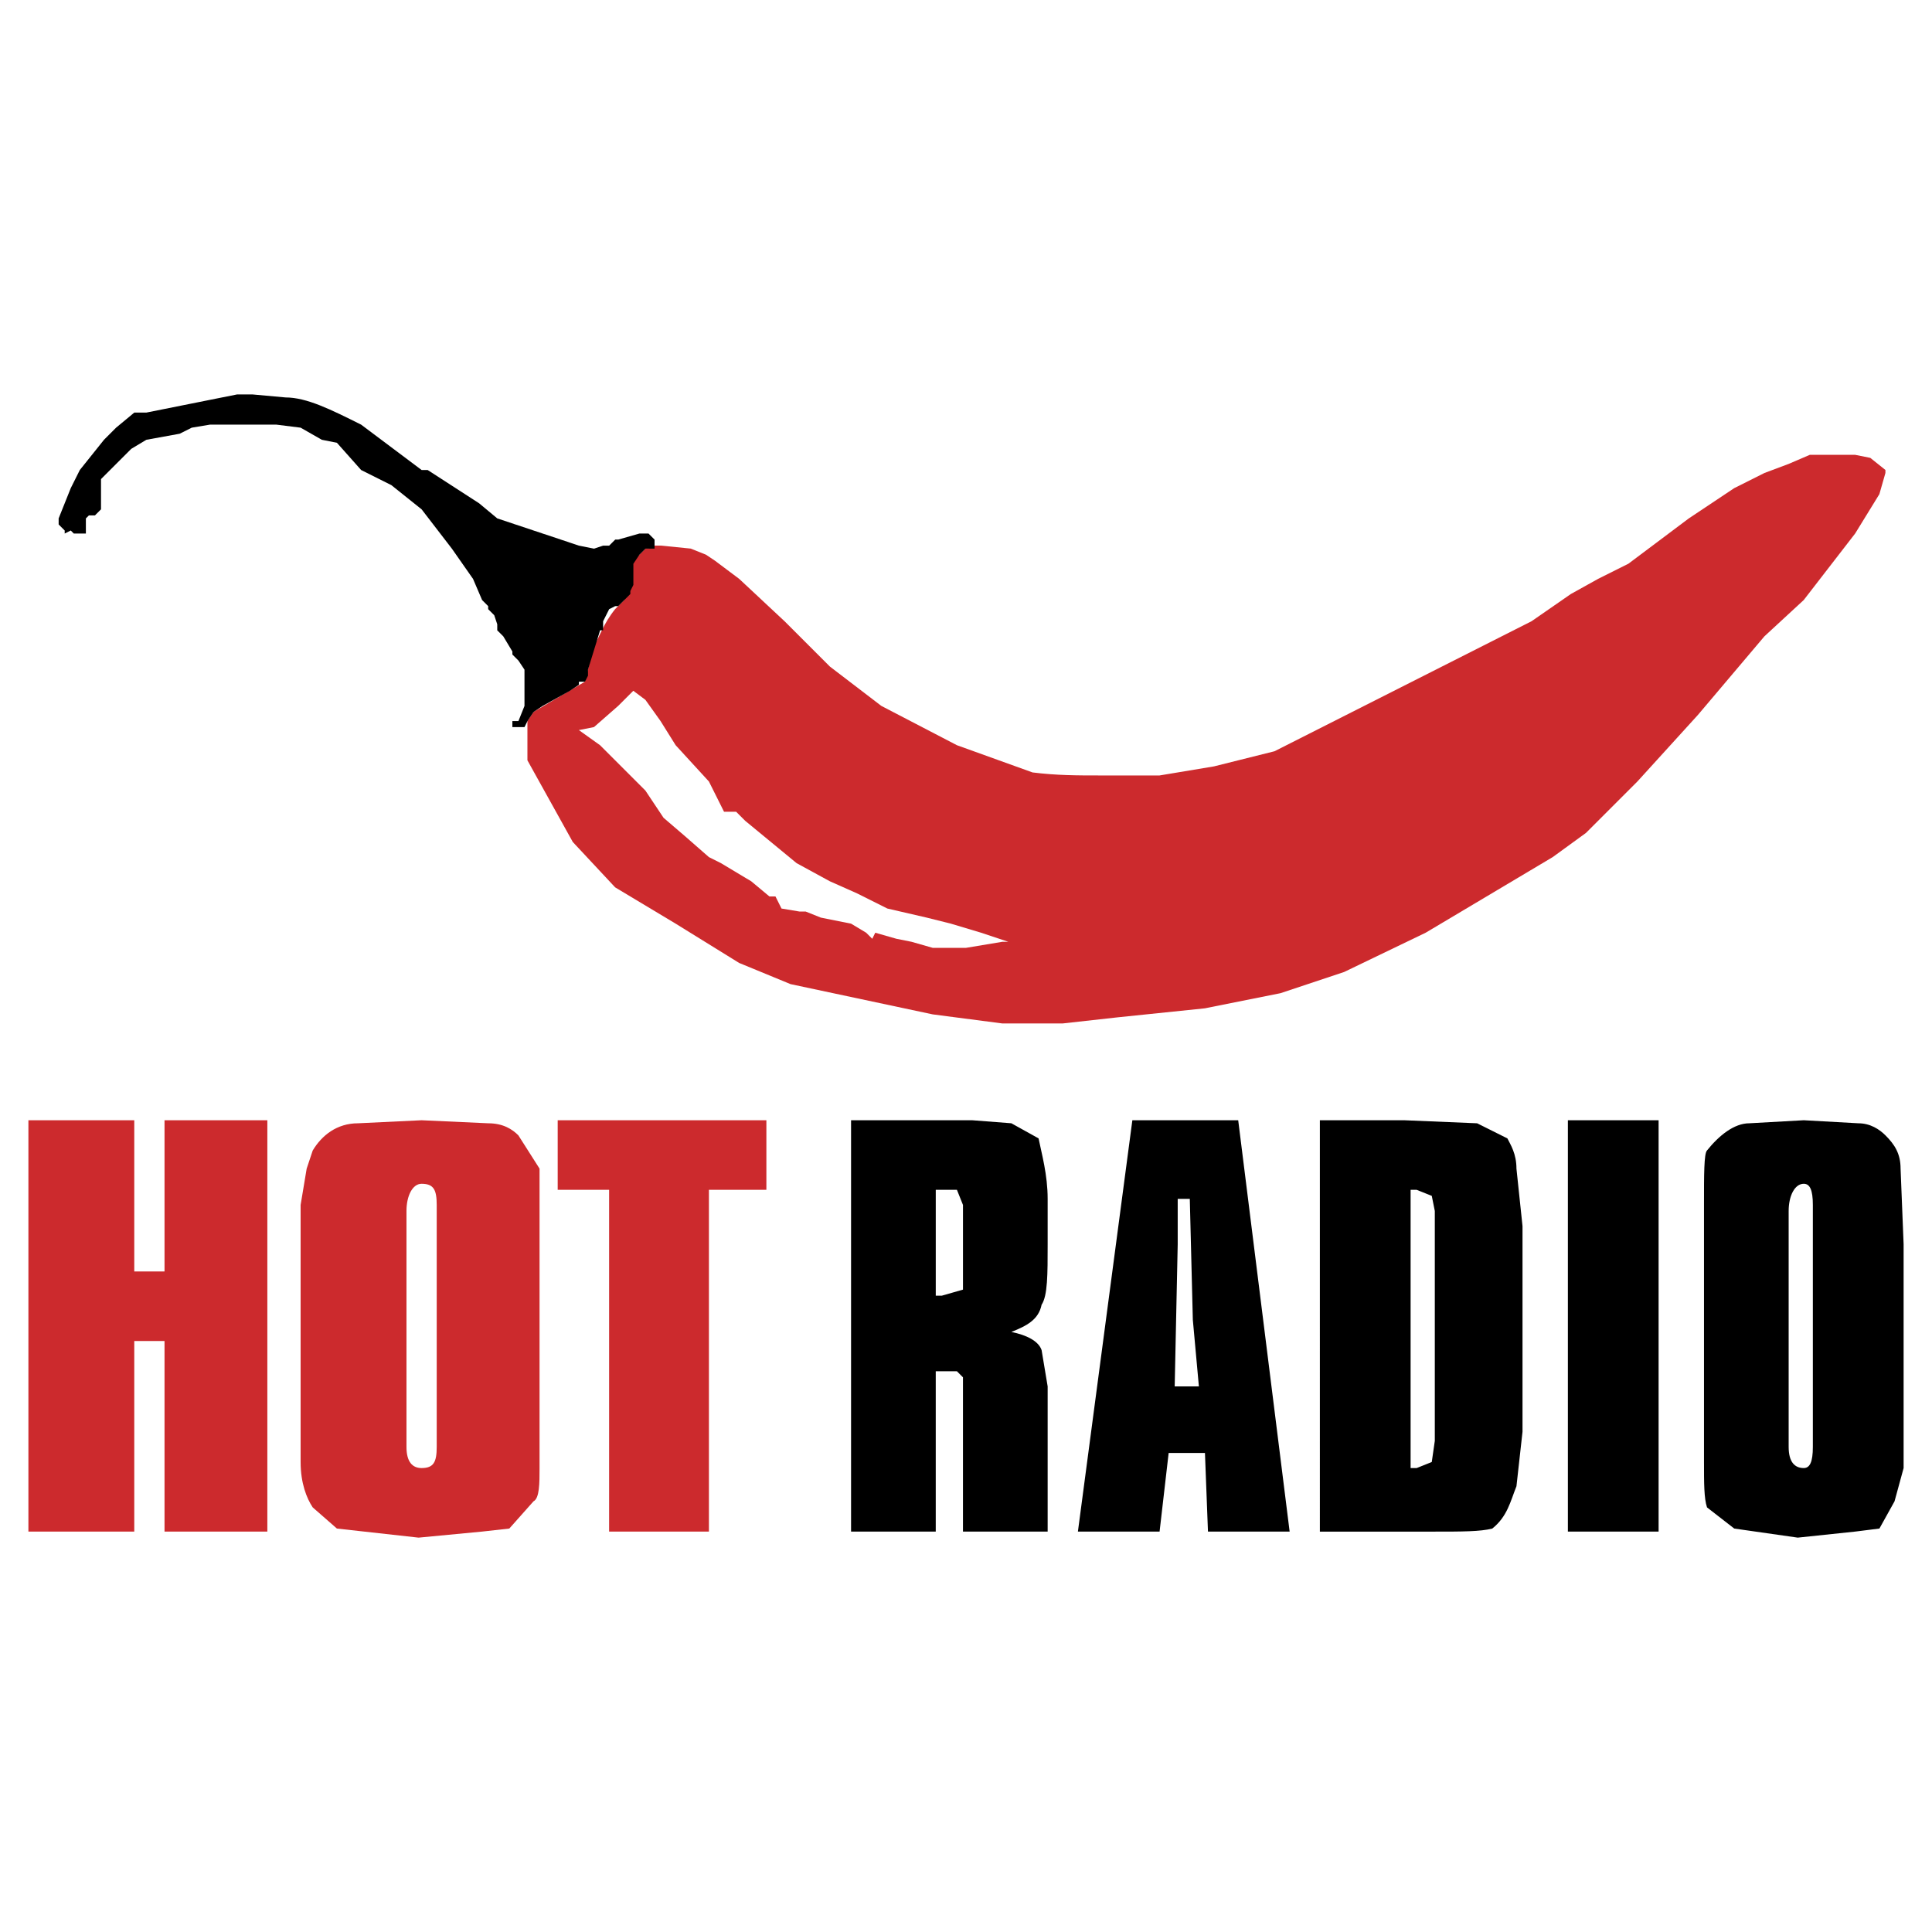
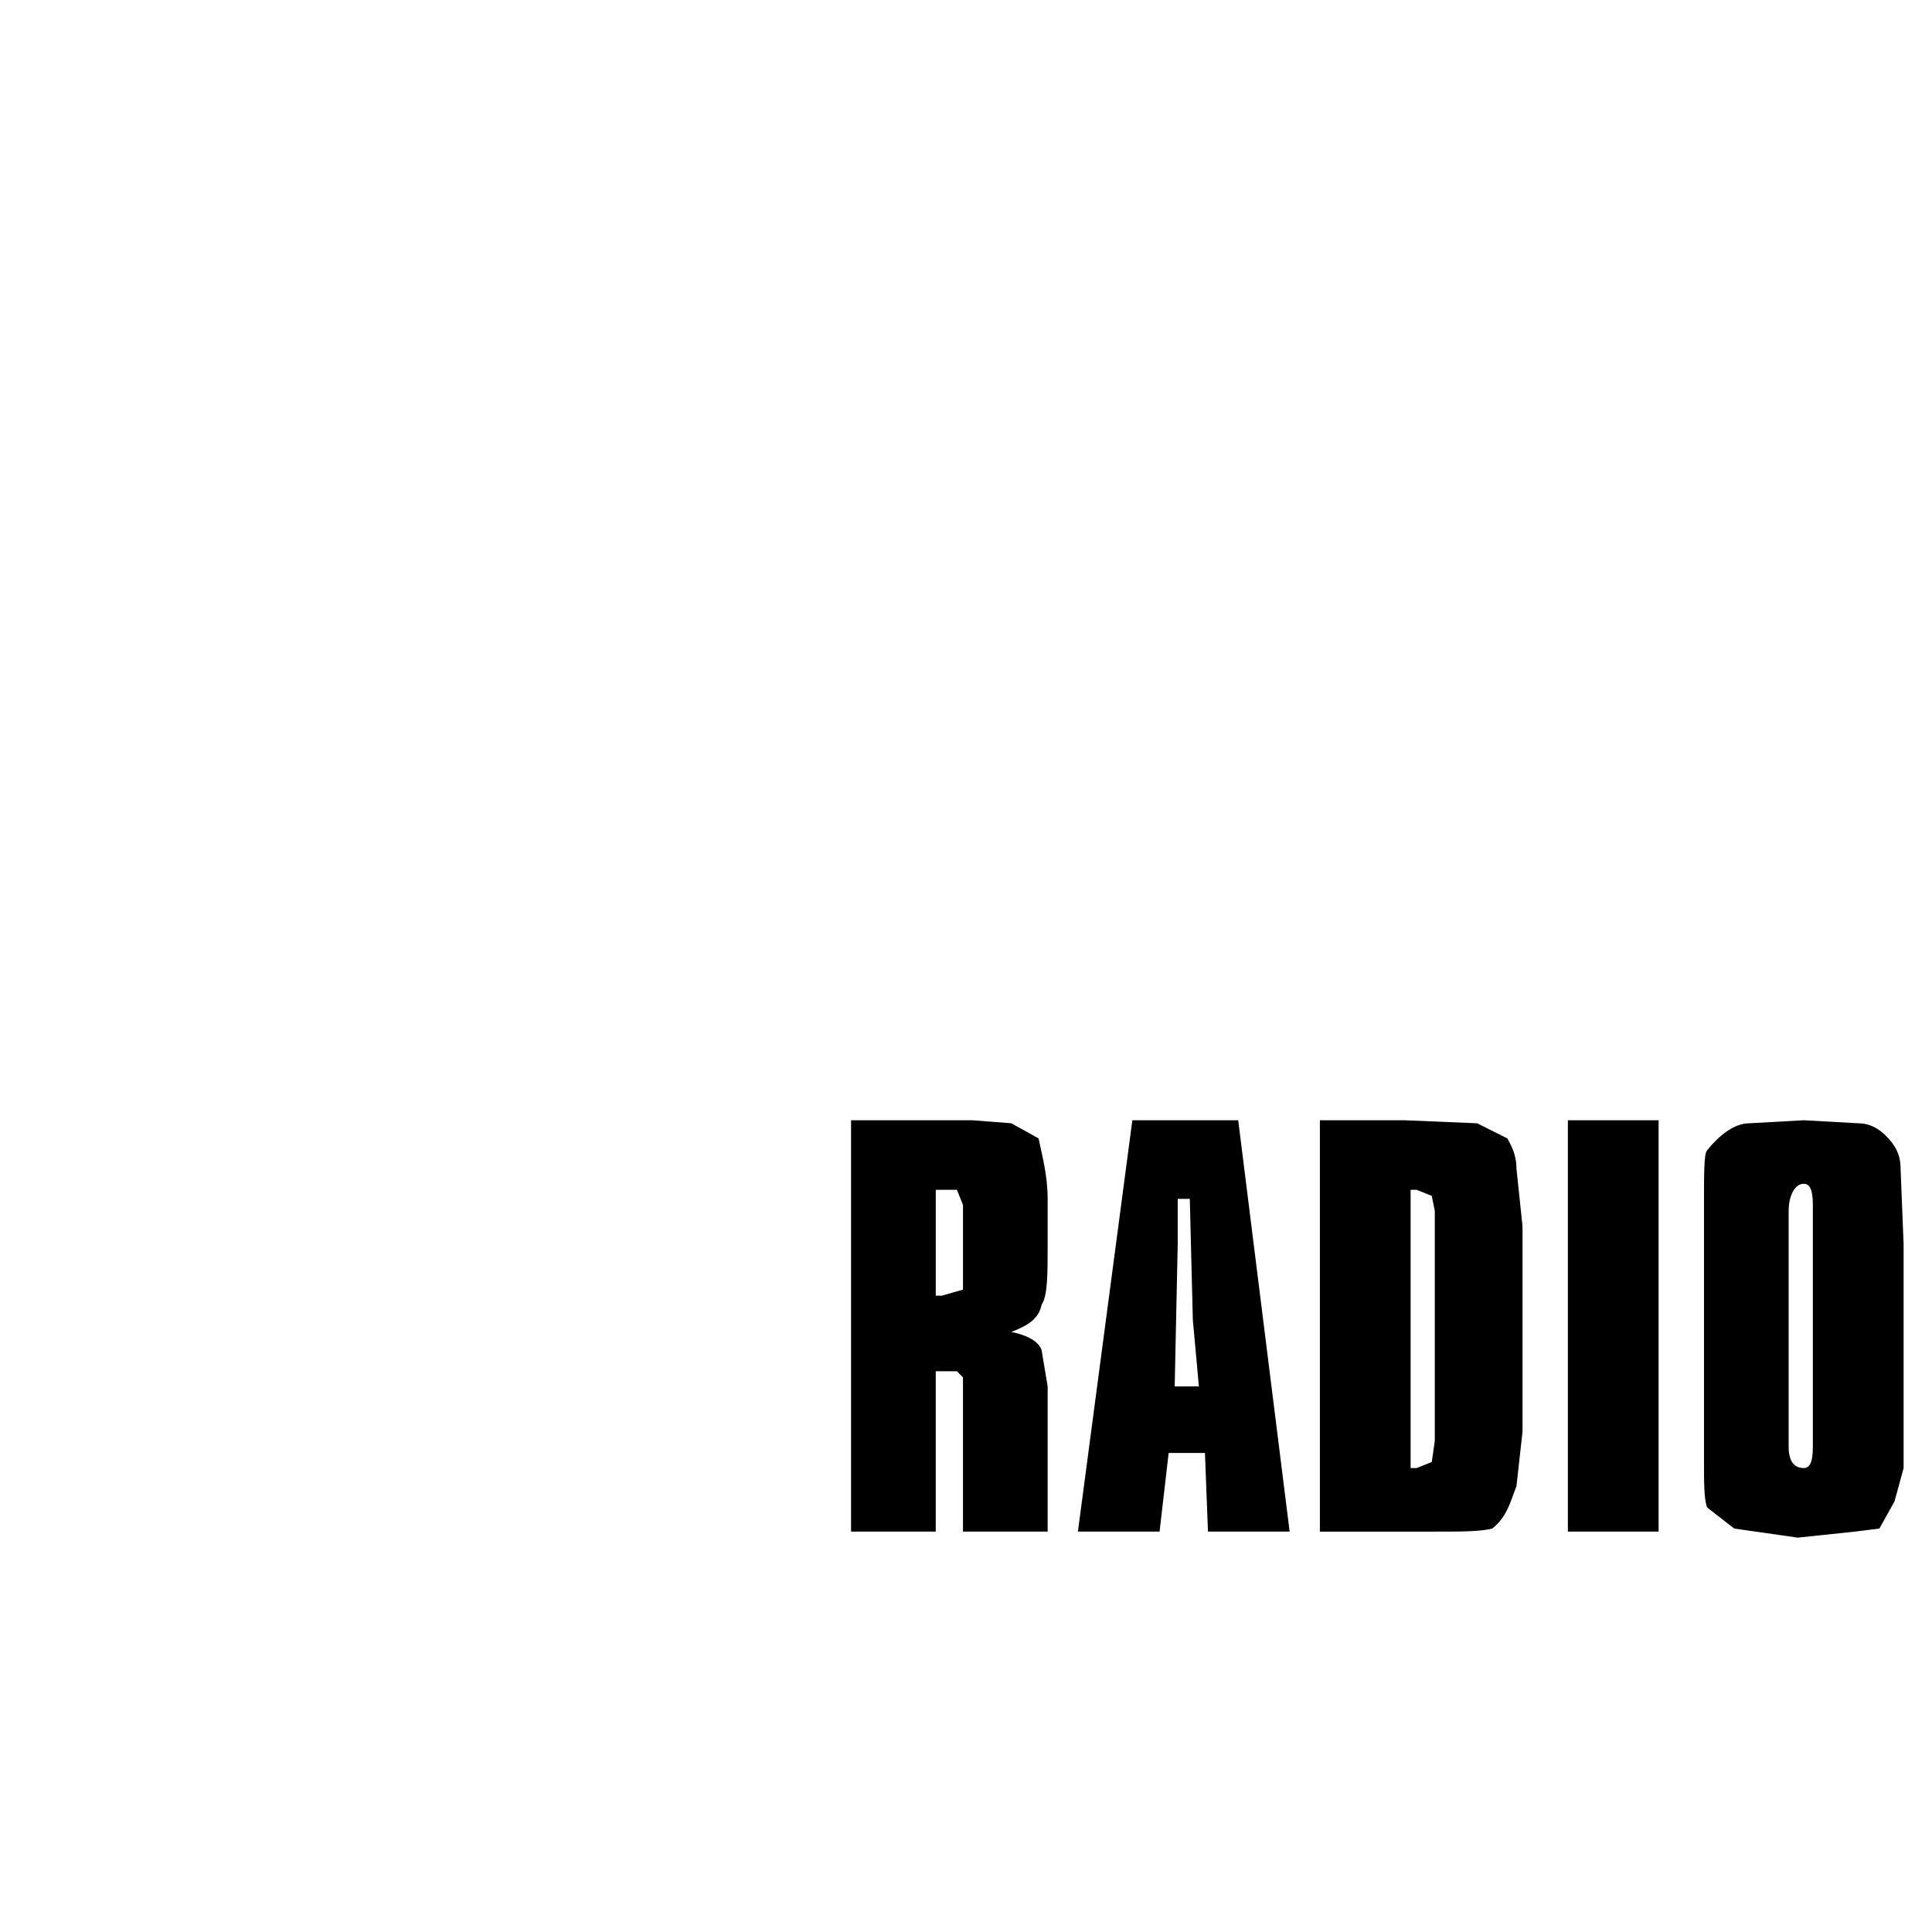
<svg xmlns="http://www.w3.org/2000/svg" width="2500" height="2500" viewBox="0 0 192.756 192.756">
  <g fill-rule="evenodd" clip-rule="evenodd">
-     <path fill="#fff" d="M0 0h192.756v192.756H0V0z" />
-     <path fill="#cc2a2d" d="M13.396 111.768v15.087h3.018v-15.087h10.259v41.039H16.414v-19.012h-3.018v19.012H2.834v-41.039h10.562zM35.726 112.07l6.337-.303 6.638.303c1.509 0 2.415.602 3.018 1.205l2.112 3.32V146.468c0 1.51 0 3.018-.604 3.32l-2.414 2.715-2.716.303-6.336.604-8.147-.906-2.414-2.111c-.604-.906-1.208-2.414-1.208-4.527v-25.648l.604-3.621.604-1.811c.905-1.511 2.414-2.716 4.526-2.716zm6.336 6.035c-.905 0-1.508 1.207-1.508 2.715v23.537c0 1.508.604 2.111 1.508 2.111 1.207 0 1.509-.604 1.509-2.111v-24.141c0-1.507-.301-2.111-1.509-2.111zM55.641 111.768h20.821v6.941h-5.733v34.098h-9.958v-34.098h-5.13v-6.941z" />
    <path d="M93.361 118.709v10.561h.604l2.112-.604v-8.449l-.604-1.508h-2.112zm11.164.904v4.525c0 3.018 0 5.131-.604 6.035-.303 1.51-1.51 2.113-3.018 2.717 1.508.301 2.715.904 3.018 1.811l.604 3.621v14.484h-8.449v-15.391l-.604-.604H93.36v15.994h-8.449v-41.039h12.07l3.922.303 2.715 1.508c.304 1.509.907 3.622.907 6.036zM117.5 119.613v4.525l-.301 14.184h2.414l-.604-6.639-.303-12.07H117.5zm-9.957 33.194l5.432-41.039h10.561l5.131 41.039h-8.148l-.301-7.846h-3.621l-.906 7.846h-8.148zM140.736 118.709v27.76h.604l1.508-.604.303-2.111V120.82l-.303-1.508-1.508-.604h-.604v.001zm-.603-6.941l7.242.303 3.018 1.508c.301.604.904 1.508.904 3.018l.604 5.732v20.52l-.604 5.432c-.604 1.51-.904 3.018-2.414 4.225-1.207.303-3.018.303-5.732.303h-11.467V111.77h8.449v-.002zM165.479 111.768v41.039h-9.051v-41.039h9.051zM170.307 114.785c1.207-1.51 2.717-2.715 4.225-2.715l5.432-.303 5.432.303c1.207 0 2.113.602 2.717 1.205.904.906 1.508 1.811 1.508 3.32l.303 7.543v22.33l-.906 3.32-1.508 2.715-2.414.303-5.734.604-6.336-.906-2.717-2.111c-.301-.906-.301-2.414-.301-4.527v-25.648c-.002-3.019-.002-5.132.299-5.433zm8.148 6.035v23.537c0 1.508.604 2.111 1.508 2.111.604 0 .906-.604.906-2.111v-24.141c0-1.508-.303-2.111-.906-2.111-.904 0-1.508 1.207-1.508 2.715z" />
-     <path d="M173.023 48.702l-4.527 3.017-6.033 4.526-3.018 1.509-2.717 1.509-3.922 2.716-25.65 12.975-6.035 1.509-5.432.905h-6.035c-2.111 0-4.225 0-6.639-.302l-7.543-2.716-7.543-3.923-5.13-3.923-4.526-4.526-4.526-4.225-2.414-1.811-.905-.604-1.509-.604-3.018-.302h-.604l-.604.302h-.302l-1.207 1.207-.302.905v1.509l-.604 1.509-.905.905c-1.207 1.509-1.508 2.715-2.112 3.621l-.906 3.621-5.13 3.018-.604.906v3.922l4.526 8.147 4.225 4.526 6.035 3.621 6.337 3.922 5.13 2.113 14.182 3.018 6.941.904h6.035l5.43-.604 8.752-.904 7.543-1.51 6.338-2.111 8.146-3.923 12.674-7.544 3.32-2.414 5.129-5.13 6.035-6.638 6.639-7.846 3.922-3.621 5.131-6.638 2.414-3.923.604-2.113v-.301l-1.51-1.207-1.508-.302h-4.527l-2.111.906-2.414.905-3.016 1.512z" fill="#cc2a2d" />
-     <path fill="#fff" d="M63.185 68.919l-1.509 1.508-2.413 2.113-1.51.301 2.113 1.509 4.526 4.526 1.811 2.716 2.112 1.811 2.414 2.112 1.207.604 3.018 1.81 1.81 1.509h.604l.603 1.207 1.811.302h.603l1.509.603 3.018.604 1.508.905.604.604.302-.604 2.112.604 1.509.301 2.112.604h3.319l3.622-.604h.604l-2.717-.905-3.018-.905-2.414-.604-3.922-.905-3.018-1.509-2.716-1.207-3.319-1.81-5.13-4.225-.905-.905h-1.207l-1.509-3.018-3.319-3.621-1.509-2.413-1.509-2.113-1.207-.905z" />
-     <path d="M11.585 42.667l-.604.604-.604.604-2.414 3.018-.905 1.811-1.207 3.017v.604l.604.604v.302l.604-.302.302.302h1.207v-1.509l.302-.301h.604l.604-.604v-3.018l3.018-3.017 1.509-.905 3.319-.604 1.207-.604 1.811-.302h6.639l2.414.302 2.113 1.207 1.509.302 2.414 2.716 3.017 1.508 3.018 2.415 3.018 3.922 2.112 3.018.905 2.112.604.604v.302l.604.604.302.905v.604l.604.603L51.12 65v.301l.604.604.604.906v3.621l-.604 1.509h-.604v.603h1.207l.301-.603.604-.906.906-.604 2.715-1.508.905-.604v-.302h.604l.302-.604v-.603l1.208-3.923h.301v-.905l.604-1.207.604-.302h.302l1.207-1.207v-.302l.302-.604v-2.112l.604-.905.604-.604h.905v-.905l-.604-.603h-.905l-2.112.603h-.302l-.604.604h-.604l-.905.302-1.509-.302-8.147-2.716-1.811-1.508-5.13-3.319h-.604l-6.035-4.526c-3.018-1.509-5.432-2.716-7.544-2.716l-3.319-.302h-1.509l-9.053 1.811h-1.207l-1.816 1.505z" />
  </g>
</svg>